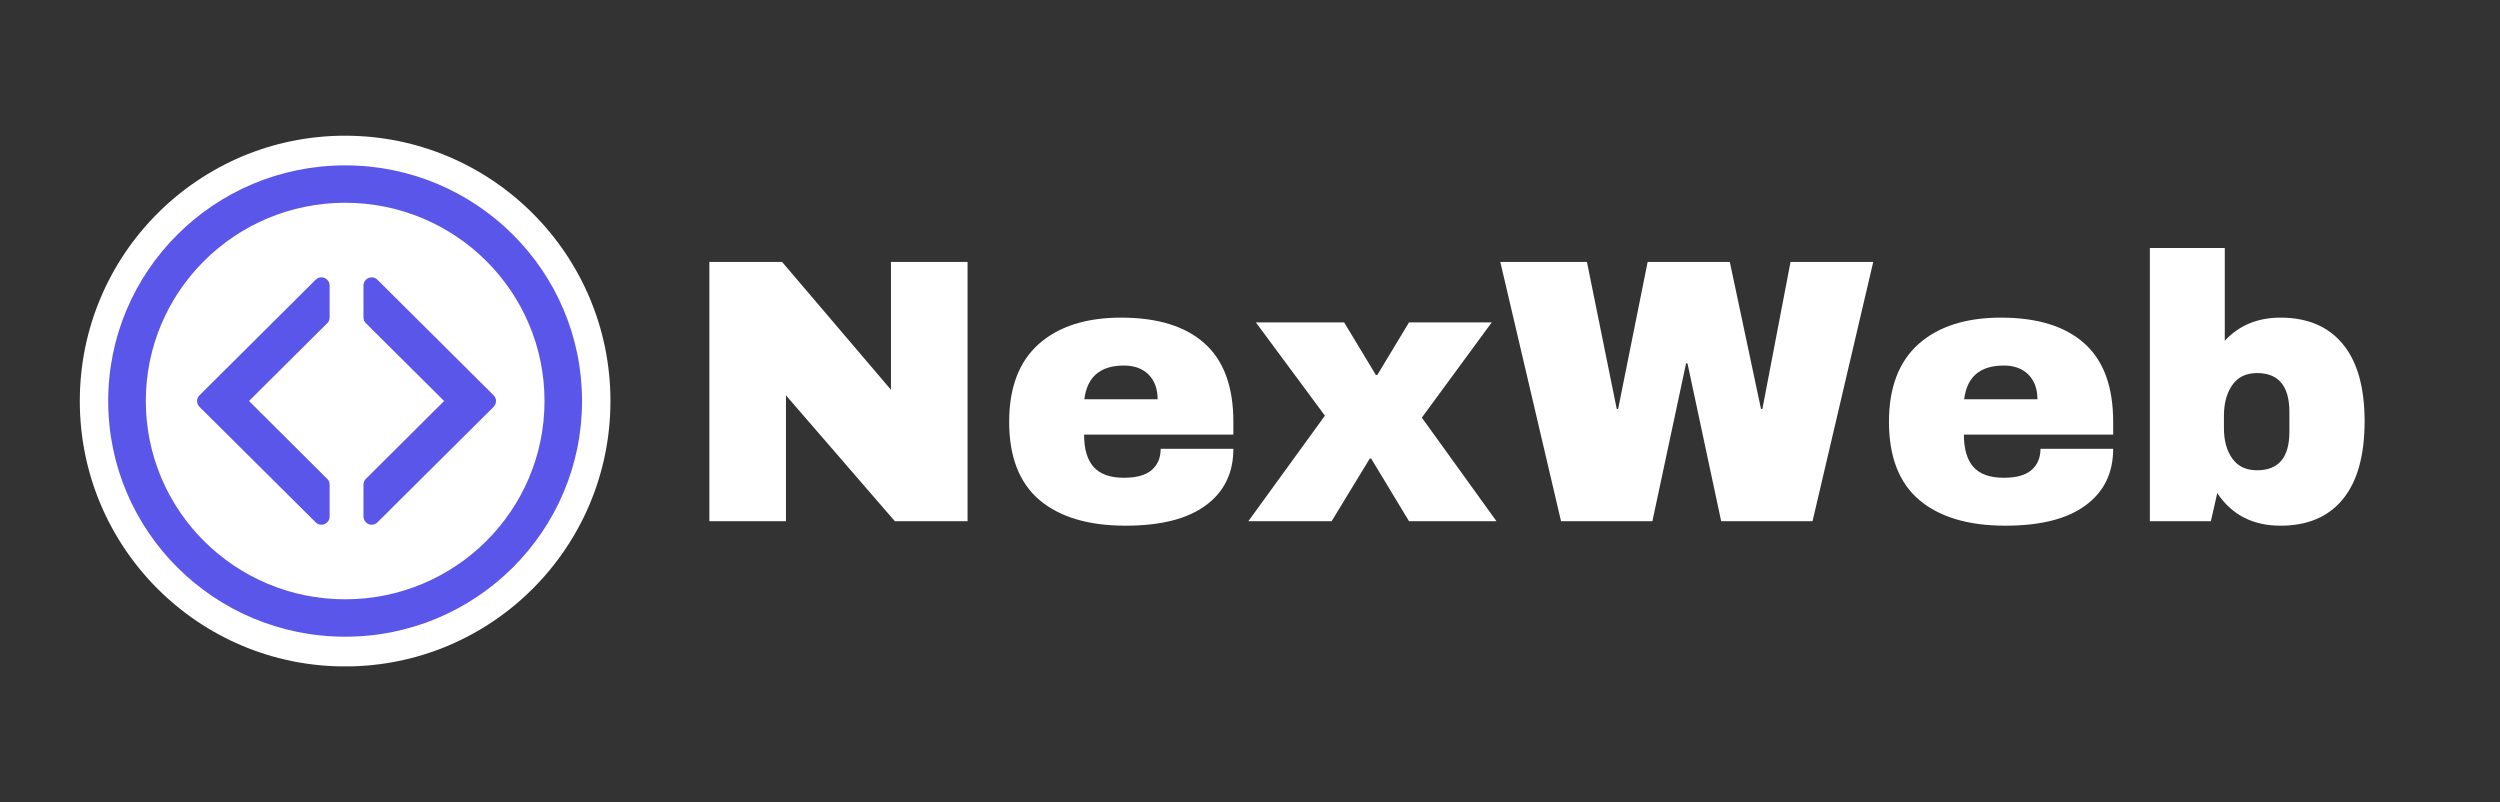
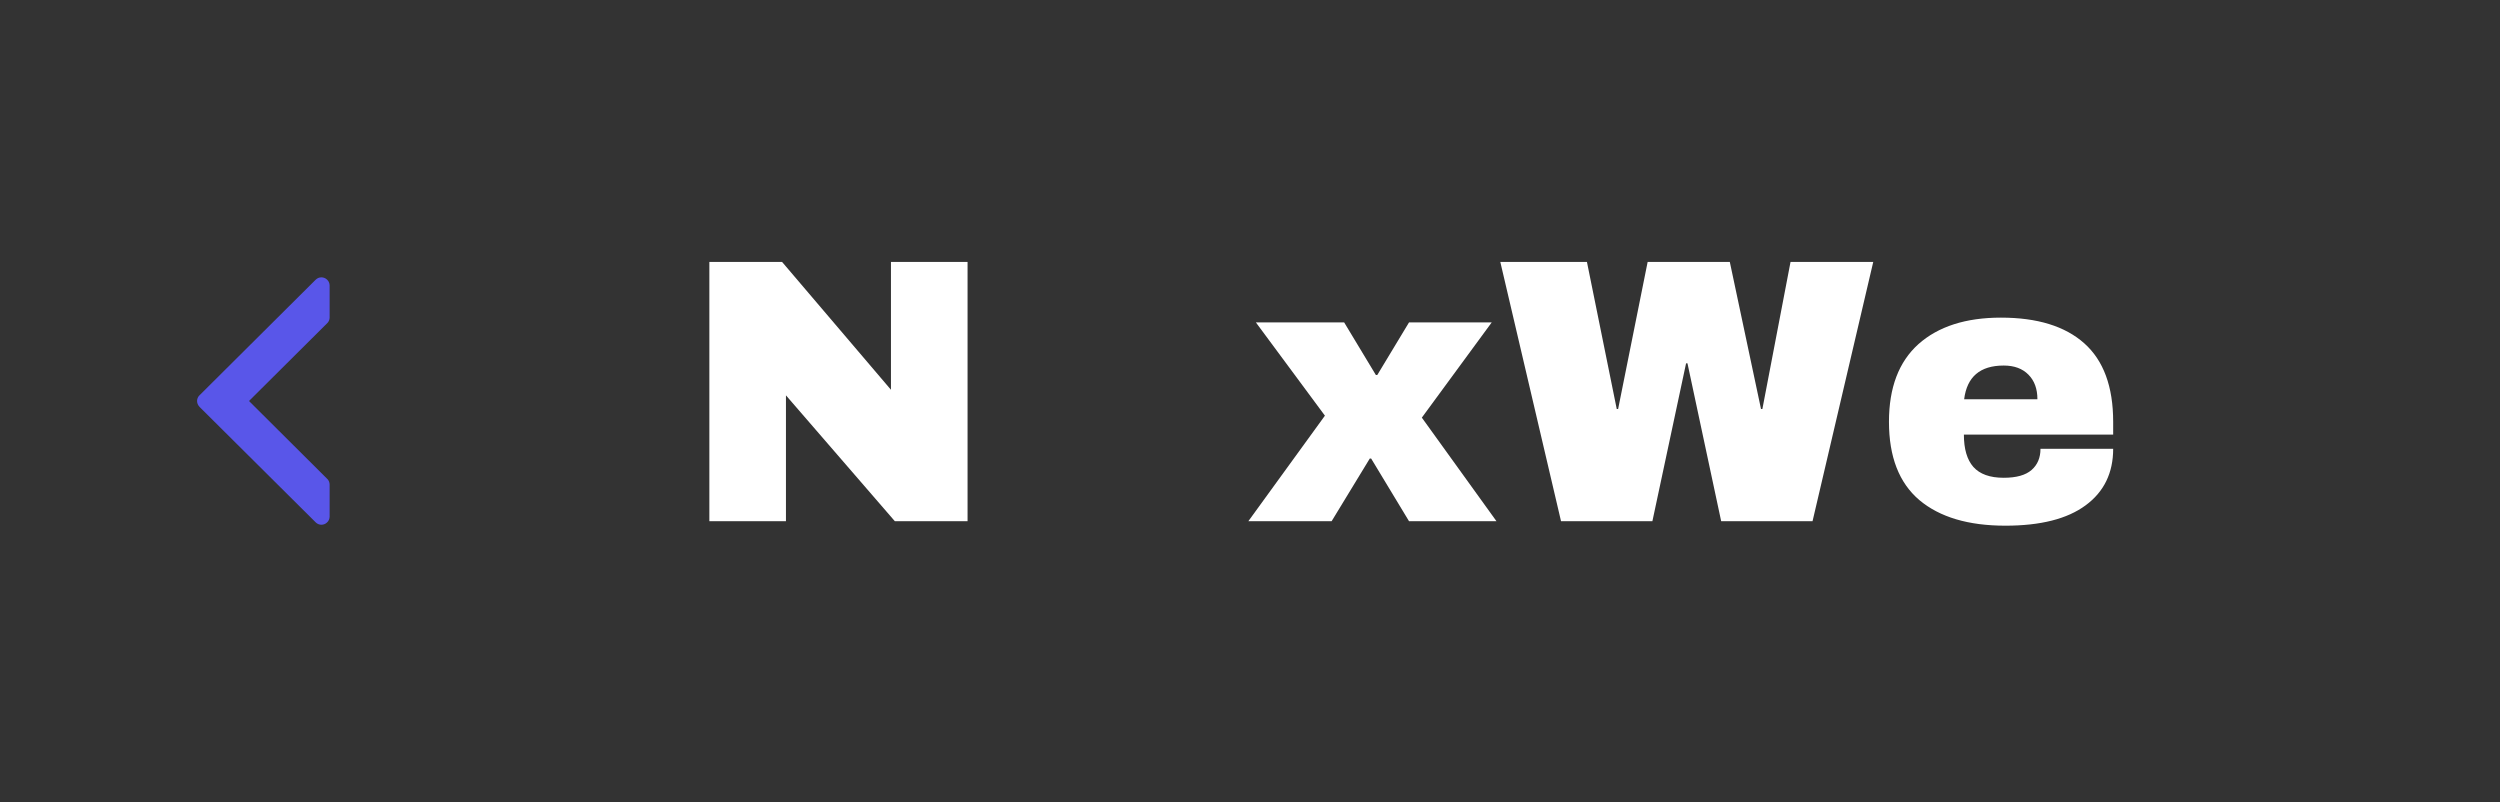
<svg xmlns="http://www.w3.org/2000/svg" width="187" zoomAndPan="magnify" viewBox="0 0 140.25 45" height="60" preserveAspectRatio="xMidYMid meet" version="1.0">
  <rect x="0" y="0" width="140.25" height="45" fill="#333333" stroke="none" />
  <defs>
    <g />
    <clipPath id="514f68e973">
      <path d="M 4.477 7.613 L 34.246 7.613 L 34.246 37.5 L 4.477 37.5 Z M 4.477 7.613 " clip-rule="nonzero" />
    </clipPath>
    <clipPath id="abeb58c5d0">
      <path d="M 19.359 7.613 C 27.582 7.613 34.246 14.277 34.246 22.5 C 34.246 30.723 27.582 37.387 19.359 37.387 C 11.141 37.387 4.477 30.723 4.477 22.5 C 4.477 14.277 11.141 7.613 19.359 7.613 Z M 19.359 7.613 " clip-rule="nonzero" />
    </clipPath>
    <clipPath id="fd94716763">
      <path d="M 6.043 9.277 L 32.781 9.277 L 32.781 35.719 L 6.043 35.719 Z M 6.043 9.277 " clip-rule="nonzero" />
    </clipPath>
  </defs>
  <g clip-path="url(#514f68e973)">
    <g clip-path="url(#abeb58c5d0)">
-       <path fill="#ffffff" d="M 4.477 7.613 L 34.246 7.613 L 34.246 37.383 L 4.477 37.383 Z M 4.477 7.613 " fill-opacity="1" fill-rule="nonzero" />
-     </g>
+       </g>
  </g>
  <g clip-path="url(#fd94716763)">
-     <path fill="#5956e9" d="M 19.363 9.277 C 12.023 9.277 6.07 15.195 6.07 22.496 C 6.07 29.801 12.023 35.719 19.363 35.719 C 26.703 35.719 32.652 29.801 32.652 22.496 C 32.652 15.195 26.703 9.277 19.363 9.277 Z M 19.363 33.621 C 13.188 33.621 8.18 28.645 8.18 22.496 C 8.18 16.355 13.188 11.375 19.363 11.375 C 25.539 11.375 30.547 16.355 30.547 22.496 C 30.547 28.645 25.539 33.621 19.363 33.621 Z M 19.363 33.621 " fill-opacity="1" fill-rule="nonzero" />
-   </g>
-   <path fill="#5956e9" d="M 27.691 22.824 L 27.695 22.816 C 27.871 22.637 27.871 22.352 27.695 22.18 L 21.172 15.691 C 21.086 15.602 20.969 15.559 20.852 15.559 C 20.738 15.559 20.621 15.602 20.531 15.691 L 20.523 15.699 C 20.441 15.781 20.391 15.898 20.391 16.016 L 20.391 17.812 C 20.391 17.93 20.441 18.047 20.523 18.129 L 24.914 22.496 L 20.523 26.867 C 20.441 26.949 20.391 27.066 20.391 27.184 L 20.391 28.98 C 20.391 29.098 20.441 29.215 20.523 29.297 L 20.531 29.305 C 20.617 29.391 20.734 29.438 20.852 29.438 C 20.973 29.438 21.086 29.391 21.172 29.305 Z M 27.691 22.824 " fill-opacity="1" fill-rule="nonzero" />
+     </g>
  <path fill="#5956e9" d="M 11.191 22.824 L 11.188 22.816 C 11.012 22.637 11.012 22.352 11.188 22.18 L 17.711 15.691 C 17.801 15.602 17.914 15.559 18.031 15.559 C 18.148 15.559 18.262 15.602 18.352 15.691 L 18.359 15.699 C 18.445 15.781 18.492 15.898 18.492 16.016 L 18.492 17.812 C 18.492 17.93 18.445 18.047 18.359 18.129 L 13.969 22.496 L 18.359 26.867 C 18.445 26.949 18.492 27.066 18.492 27.184 L 18.492 28.98 C 18.492 29.098 18.445 29.215 18.359 29.297 L 18.352 29.305 C 18.266 29.391 18.152 29.438 18.031 29.438 C 17.91 29.438 17.797 29.391 17.711 29.305 Z M 11.191 22.824 " fill-opacity="1" fill-rule="nonzero" />
  <g fill="#ffffff" fill-opacity="1">
    <g transform="translate(38.233, 29.241)">
      <g>
        <path d="M 11.969 0 L 5.859 -7.062 L 5.859 0 L 1.562 0 L 1.562 -14.547 L 5.641 -14.547 L 11.75 -7.375 L 11.75 -14.547 L 16.047 -14.547 L 16.047 0 Z M 11.969 0 " />
      </g>
    </g>
  </g>
  <g fill="#ffffff" fill-opacity="1">
    <g transform="translate(55.848, 29.241)">
      <g>
-         <path d="M 7.047 -11.422 C 9.086 -11.422 10.645 -10.941 11.719 -9.984 C 12.801 -9.023 13.344 -7.555 13.344 -5.578 L 13.344 -4.859 L 4.969 -4.859 C 4.969 -4.055 5.145 -3.453 5.5 -3.047 C 5.863 -2.641 6.43 -2.438 7.203 -2.438 C 7.91 -2.438 8.43 -2.582 8.766 -2.875 C 9.098 -3.164 9.266 -3.562 9.266 -4.062 L 13.344 -4.062 C 13.344 -2.707 12.828 -1.648 11.797 -0.891 C 10.766 -0.129 9.266 0.25 7.297 0.25 C 5.223 0.25 3.613 -0.227 2.469 -1.188 C 1.332 -2.156 0.766 -3.617 0.766 -5.578 C 0.766 -7.492 1.316 -8.945 2.422 -9.938 C 3.535 -10.926 5.078 -11.422 7.047 -11.422 Z M 7.203 -8.734 C 5.879 -8.734 5.141 -8.102 4.984 -6.844 L 9.094 -6.844 C 9.094 -7.426 8.926 -7.883 8.594 -8.219 C 8.258 -8.562 7.797 -8.734 7.203 -8.734 Z M 7.203 -8.734 " />
-       </g>
+         </g>
    </g>
  </g>
  <g fill="#ffffff" fill-opacity="1">
    <g transform="translate(69.953, 29.241)">
      <g>
-         <path d="M 14 0 L 9.094 0 L 6.969 -3.516 L 6.891 -3.516 L 4.75 0 L 0.078 0 L 4.375 -5.922 L 0.5 -11.156 L 5.453 -11.156 L 7.234 -8.203 L 7.312 -8.203 L 9.094 -11.156 L 13.734 -11.156 L 9.812 -5.812 Z M 14 0 " />
+         <path d="M 14 0 L 9.094 0 L 6.969 -3.516 L 6.891 -3.516 L 4.75 0 L 0.078 0 L 4.375 -5.922 L 0.5 -11.156 L 5.453 -11.156 L 7.234 -8.203 L 7.312 -8.203 L 9.094 -11.156 L 13.734 -11.156 L 9.812 -5.812 Z " />
      </g>
    </g>
  </g>
  <g fill="#ffffff" fill-opacity="1">
    <g transform="translate(84.058, 29.241)">
      <g>
        <path d="M 12.5 0 L 10.609 -8.859 L 10.531 -8.859 L 8.641 0 L 3.516 0 L 0.109 -14.547 L 4.969 -14.547 L 6.641 -6.297 L 6.719 -6.297 L 8.375 -14.547 L 12.984 -14.547 L 14.734 -6.297 L 14.812 -6.297 L 16.391 -14.547 L 21.031 -14.547 L 17.625 0 Z M 12.5 0 " />
      </g>
    </g>
  </g>
  <g fill="#ffffff" fill-opacity="1">
    <g transform="translate(105.205, 29.241)">
      <g>
        <path d="M 7.047 -11.422 C 9.086 -11.422 10.645 -10.941 11.719 -9.984 C 12.801 -9.023 13.344 -7.555 13.344 -5.578 L 13.344 -4.859 L 4.969 -4.859 C 4.969 -4.055 5.145 -3.453 5.5 -3.047 C 5.863 -2.641 6.43 -2.438 7.203 -2.438 C 7.91 -2.438 8.43 -2.582 8.766 -2.875 C 9.098 -3.164 9.266 -3.562 9.266 -4.062 L 13.344 -4.062 C 13.344 -2.707 12.828 -1.648 11.797 -0.891 C 10.766 -0.129 9.266 0.25 7.297 0.25 C 5.223 0.25 3.613 -0.227 2.469 -1.188 C 1.332 -2.156 0.766 -3.617 0.766 -5.578 C 0.766 -7.492 1.316 -8.945 2.422 -9.938 C 3.535 -10.926 5.078 -11.422 7.047 -11.422 Z M 7.203 -8.734 C 5.879 -8.734 5.141 -8.102 4.984 -6.844 L 9.094 -6.844 C 9.094 -7.426 8.926 -7.883 8.594 -8.219 C 8.258 -8.562 7.797 -8.734 7.203 -8.734 Z M 7.203 -8.734 " />
      </g>
    </g>
  </g>
  <g fill="#ffffff" fill-opacity="1">
    <g transform="translate(119.31, 29.241)">
      <g>
-         <path d="M 5.5 -10.125 C 6.301 -10.988 7.344 -11.422 8.625 -11.422 C 10.133 -11.422 11.297 -10.93 12.109 -9.953 C 12.93 -8.973 13.344 -7.523 13.344 -5.609 C 13.344 -3.672 12.93 -2.207 12.109 -1.219 C 11.297 -0.238 10.133 0.25 8.625 0.25 C 7.07 0.25 5.891 -0.359 5.078 -1.578 L 4.719 0 L 1.297 0 L 1.297 -15.328 L 5.5 -15.328 Z M 7.312 -8.312 C 6.695 -8.312 6.234 -8.086 5.922 -7.641 C 5.609 -7.191 5.453 -6.617 5.453 -5.922 L 5.453 -5.219 C 5.453 -4.52 5.609 -3.953 5.922 -3.516 C 6.234 -3.078 6.695 -2.859 7.312 -2.859 C 8.52 -2.859 9.125 -3.578 9.125 -5.016 L 9.125 -6.125 C 9.125 -7.582 8.52 -8.312 7.312 -8.312 Z M 7.312 -8.312 " />
-       </g>
+         </g>
    </g>
  </g>
</svg>